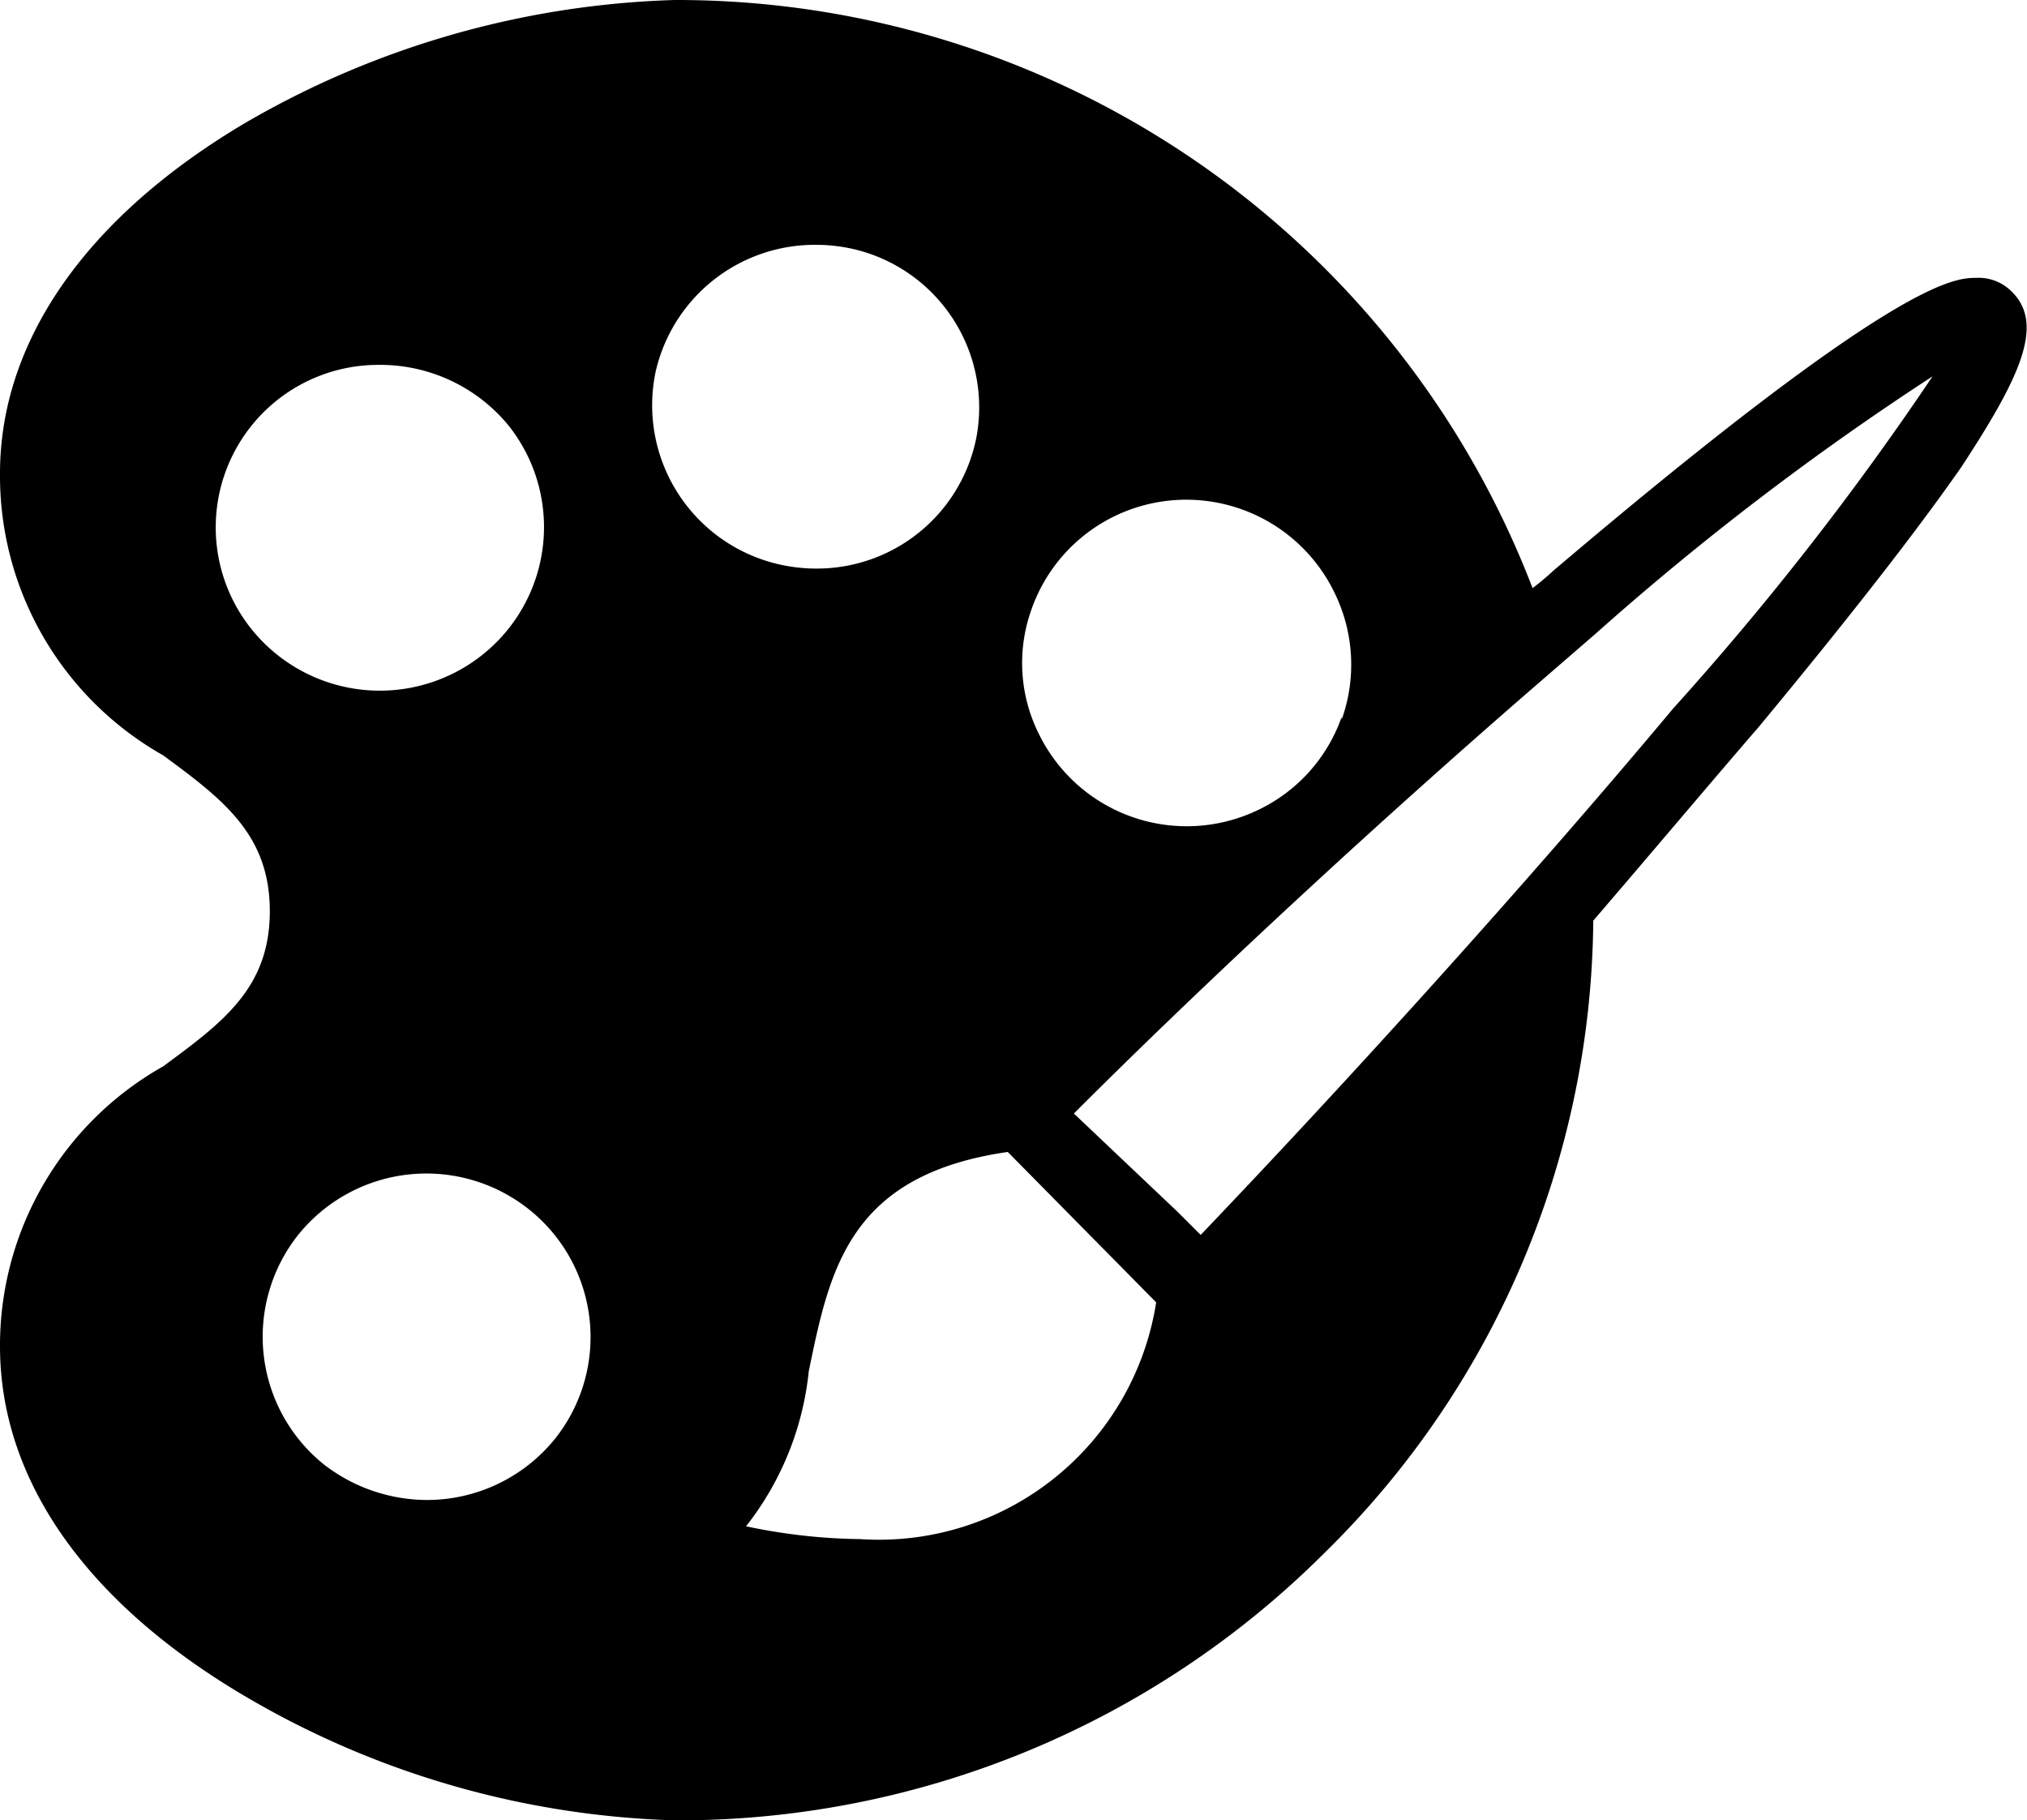
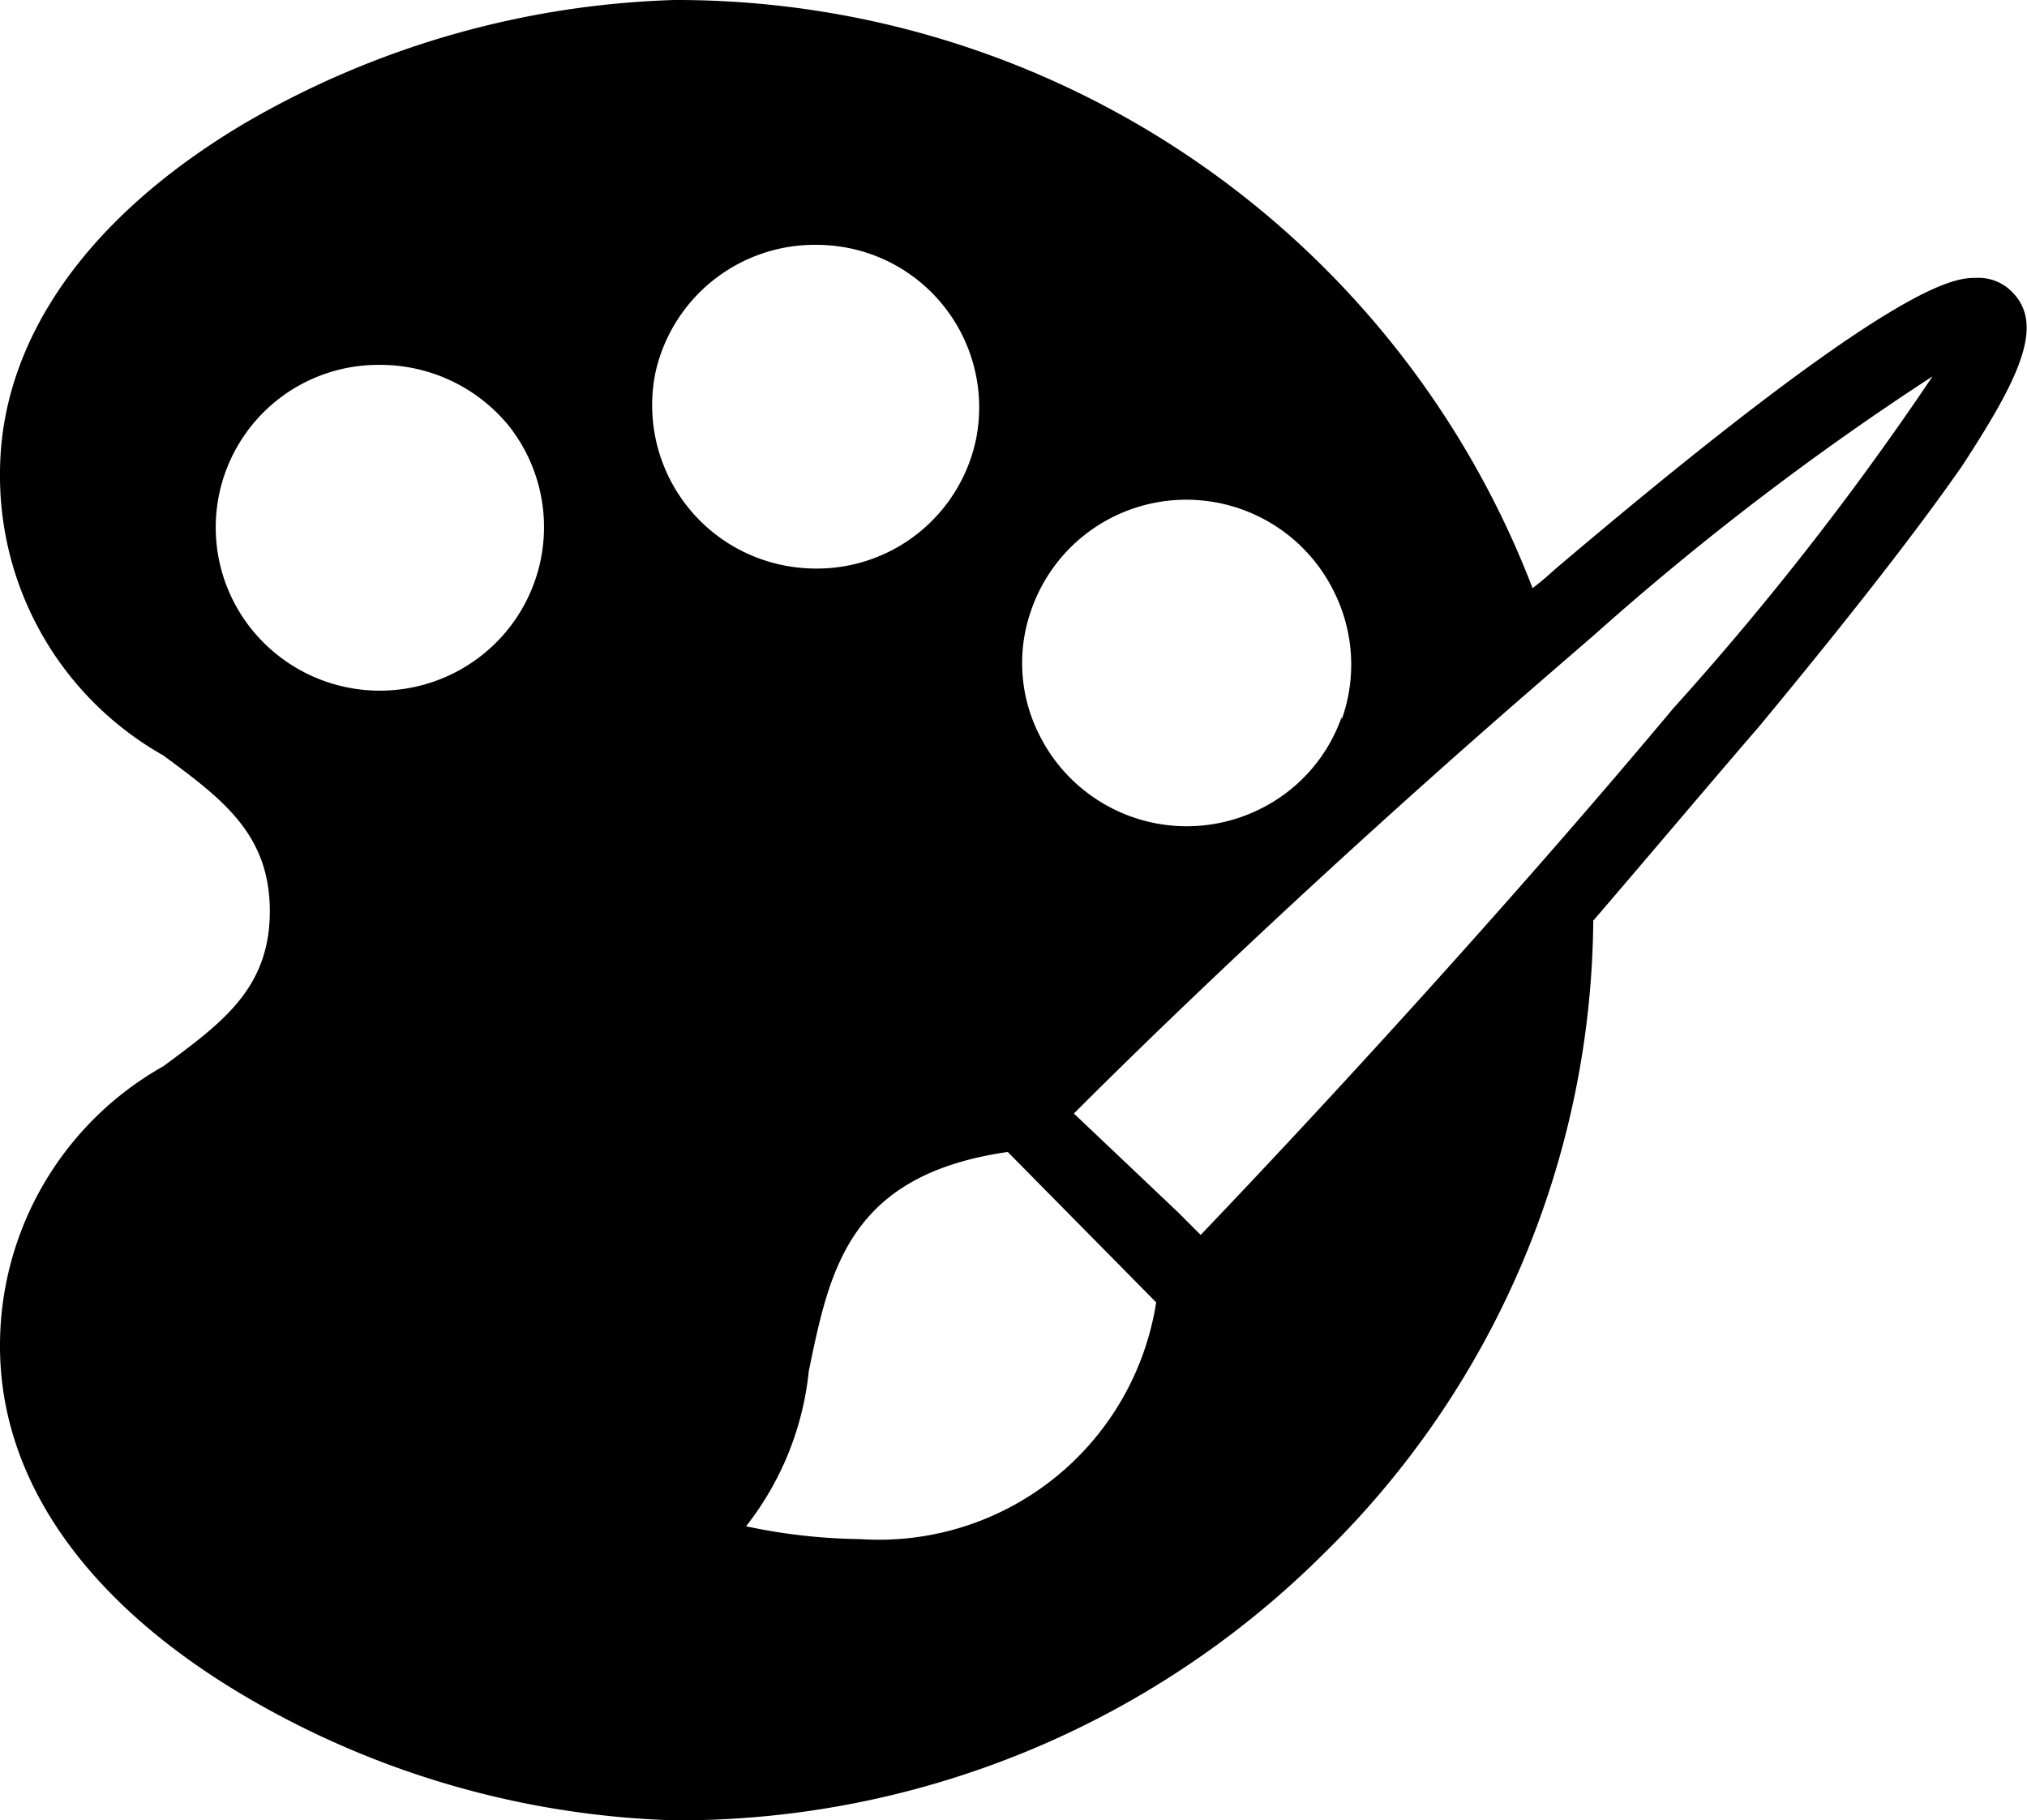
<svg xmlns="http://www.w3.org/2000/svg" id="Layer_1" data-name="Layer 1" width="30.05" height="26.99" viewBox="0 0 30.05 26.99">
-   <path d="M29.83,5.82a.69.69,0,0,0-.53-.21c-.32,0-1.16,0-6.27,4.34a3.88,3.88,0,0,1-.31.26A13.59,13.59,0,0,0,10,1.49h0A13.44,13.44,0,0,0,3.64,3.31C1.29,4.7,0,6.54,0,8.51a4.76,4.76,0,0,0,2.42,4.18C3.3,13.34,4,13.86,4,15s-.7,1.65-1.58,2.3A4.75,4.75,0,0,0,0,21.45c0,2,1.3,3.82,3.65,5.2A13.31,13.31,0,0,0,10,28.48h0a13.55,13.55,0,0,0,9.62-3.95,13.27,13.27,0,0,0,4-9.39c.86-1,1.7-2,2.46-2.88,1.3-1.57,2.31-2.86,3-3.85C29.93,7.11,30.32,6.31,29.83,5.82Zm-26.1,5a2.41,2.41,0,0,1,1.9-3.92,2.46,2.46,0,0,1,1.91.9,2.42,2.42,0,0,1-.39,3.4,2.44,2.44,0,0,1-3.42-.38Zm4.5,12a2.44,2.44,0,0,1-1.91.91,2.51,2.51,0,0,1-1.51-.52,2.43,2.43,0,0,1-.39-3.41,2.44,2.44,0,0,1,3.42-.38,2.42,2.42,0,0,1,.39,3.4ZM14.47,8A2.41,2.41,0,0,1,12.1,9.92a2.48,2.48,0,0,1-.54-.06A2.42,2.42,0,0,1,9.72,7a2.42,2.42,0,0,1,2.37-1.88,2.51,2.51,0,0,1,.55.06A2.41,2.41,0,0,1,14.47,8Zm5.42,4.12a2.41,2.41,0,0,1-1.24,1.38,2.44,2.44,0,0,1-3.25-1.13,2.35,2.35,0,0,1-.11-1.84,2.43,2.43,0,0,1,1.24-1.39,2.44,2.44,0,0,1,3.25,1.13A2.42,2.42,0,0,1,19.89,12.16ZM17.14,20.8a4.16,4.16,0,0,1-4.39,3.51h0a8.55,8.55,0,0,1-1.69-.19,4.45,4.45,0,0,0,.93-2.3c.31-1.5.59-2.91,2.95-3.25ZM24.8,12c-2.19,2.62-4.86,5.56-7,7.8l-.34-.34L15.92,18c2-2,4.53-4.34,6.91-6.4h0l.82-.71a41.78,41.78,0,0,1,5-3.82A44,44,0,0,1,24.8,12Z" transform="translate(0 -1.49)" />
+   <path d="M29.83,5.82a.69.69,0,0,0-.53-.21c-.32,0-1.16,0-6.27,4.34a3.88,3.88,0,0,1-.31.26A13.59,13.59,0,0,0,10,1.49h0A13.44,13.44,0,0,0,3.64,3.31C1.29,4.7,0,6.54,0,8.51a4.76,4.76,0,0,0,2.42,4.18C3.3,13.34,4,13.86,4,15s-.7,1.65-1.58,2.3A4.75,4.75,0,0,0,0,21.45c0,2,1.3,3.82,3.65,5.2A13.31,13.31,0,0,0,10,28.48h0a13.55,13.55,0,0,0,9.62-3.95,13.27,13.27,0,0,0,4-9.39c.86-1,1.7-2,2.46-2.88,1.3-1.57,2.31-2.86,3-3.85C29.93,7.11,30.32,6.31,29.83,5.82Zm-26.1,5a2.41,2.41,0,0,1,1.9-3.92,2.46,2.46,0,0,1,1.91.9,2.42,2.42,0,0,1-.39,3.4,2.44,2.44,0,0,1-3.42-.38Zm4.5,12ZM14.47,8A2.41,2.41,0,0,1,12.1,9.92a2.48,2.48,0,0,1-.54-.06A2.42,2.42,0,0,1,9.72,7a2.42,2.42,0,0,1,2.37-1.88,2.51,2.51,0,0,1,.55.06A2.41,2.41,0,0,1,14.47,8Zm5.42,4.12a2.41,2.41,0,0,1-1.24,1.38,2.44,2.44,0,0,1-3.25-1.13,2.35,2.35,0,0,1-.11-1.84,2.43,2.43,0,0,1,1.24-1.39,2.44,2.44,0,0,1,3.25,1.13A2.42,2.42,0,0,1,19.89,12.16ZM17.14,20.8a4.16,4.16,0,0,1-4.39,3.51h0a8.55,8.55,0,0,1-1.69-.19,4.45,4.45,0,0,0,.93-2.3c.31-1.5.59-2.91,2.95-3.25ZM24.8,12c-2.19,2.62-4.86,5.56-7,7.8l-.34-.34L15.92,18c2-2,4.53-4.34,6.91-6.4h0l.82-.71a41.78,41.78,0,0,1,5-3.82A44,44,0,0,1,24.8,12Z" transform="translate(0 -1.49)" />
</svg>